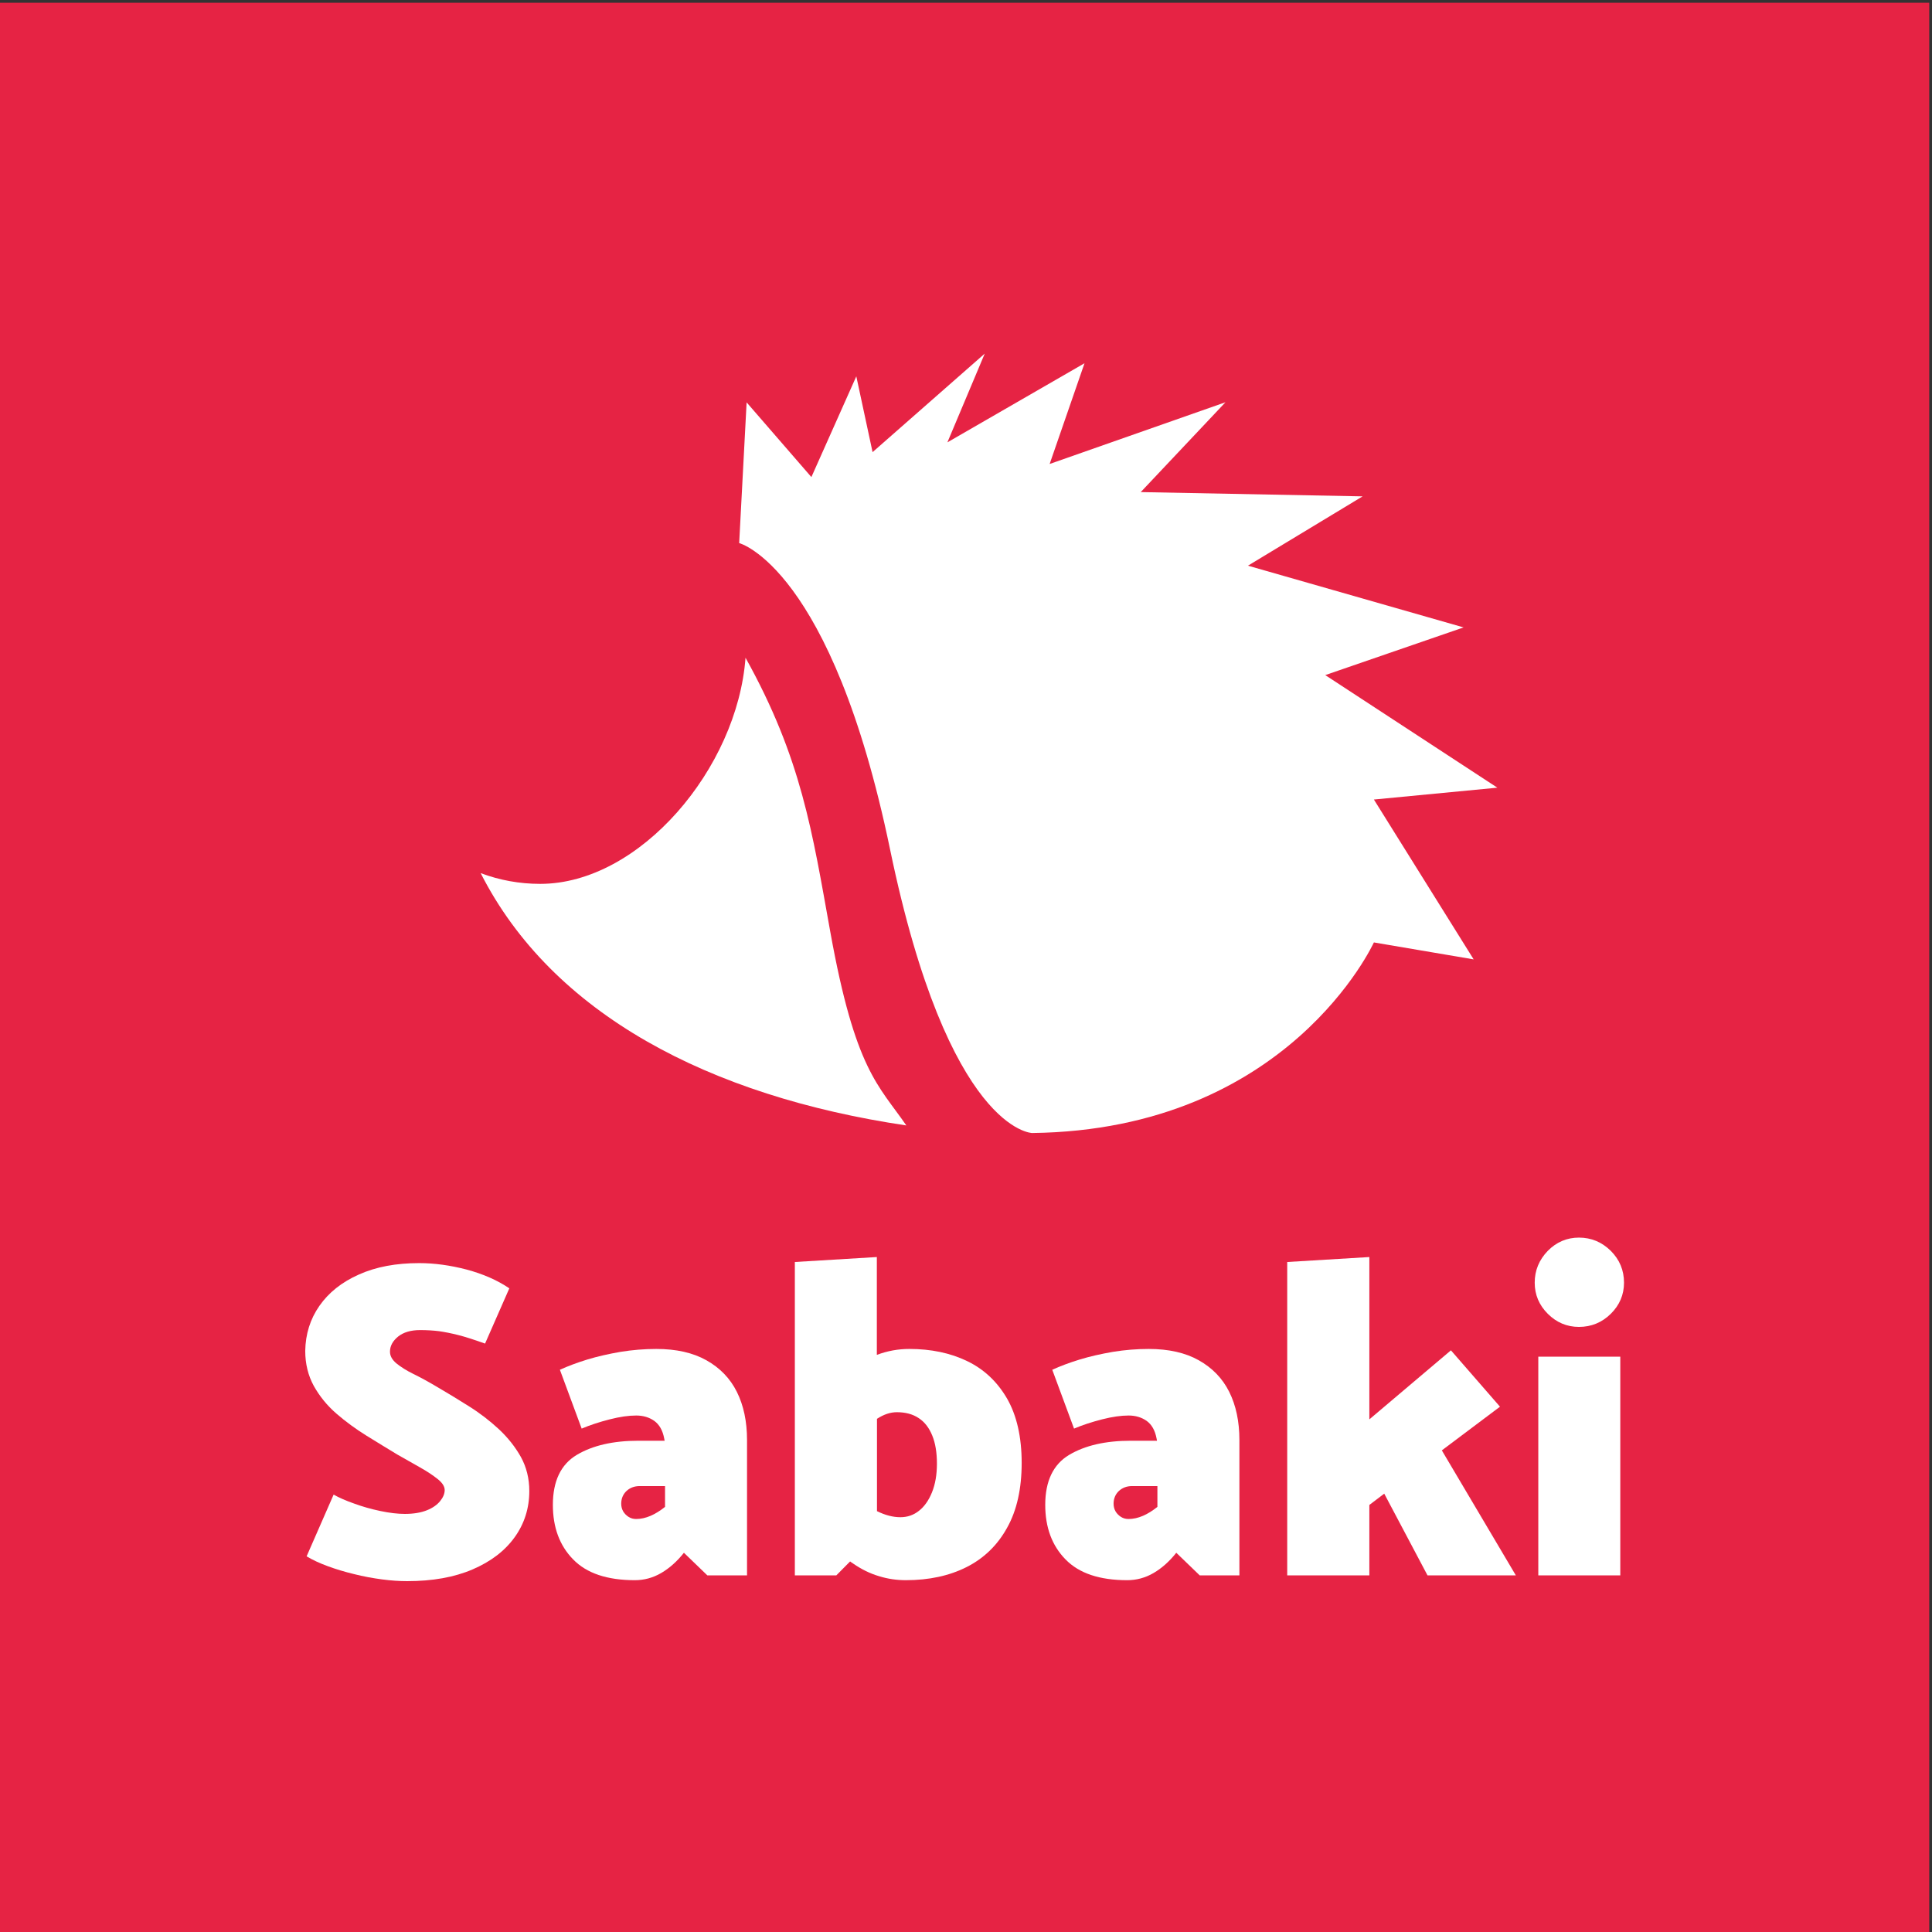
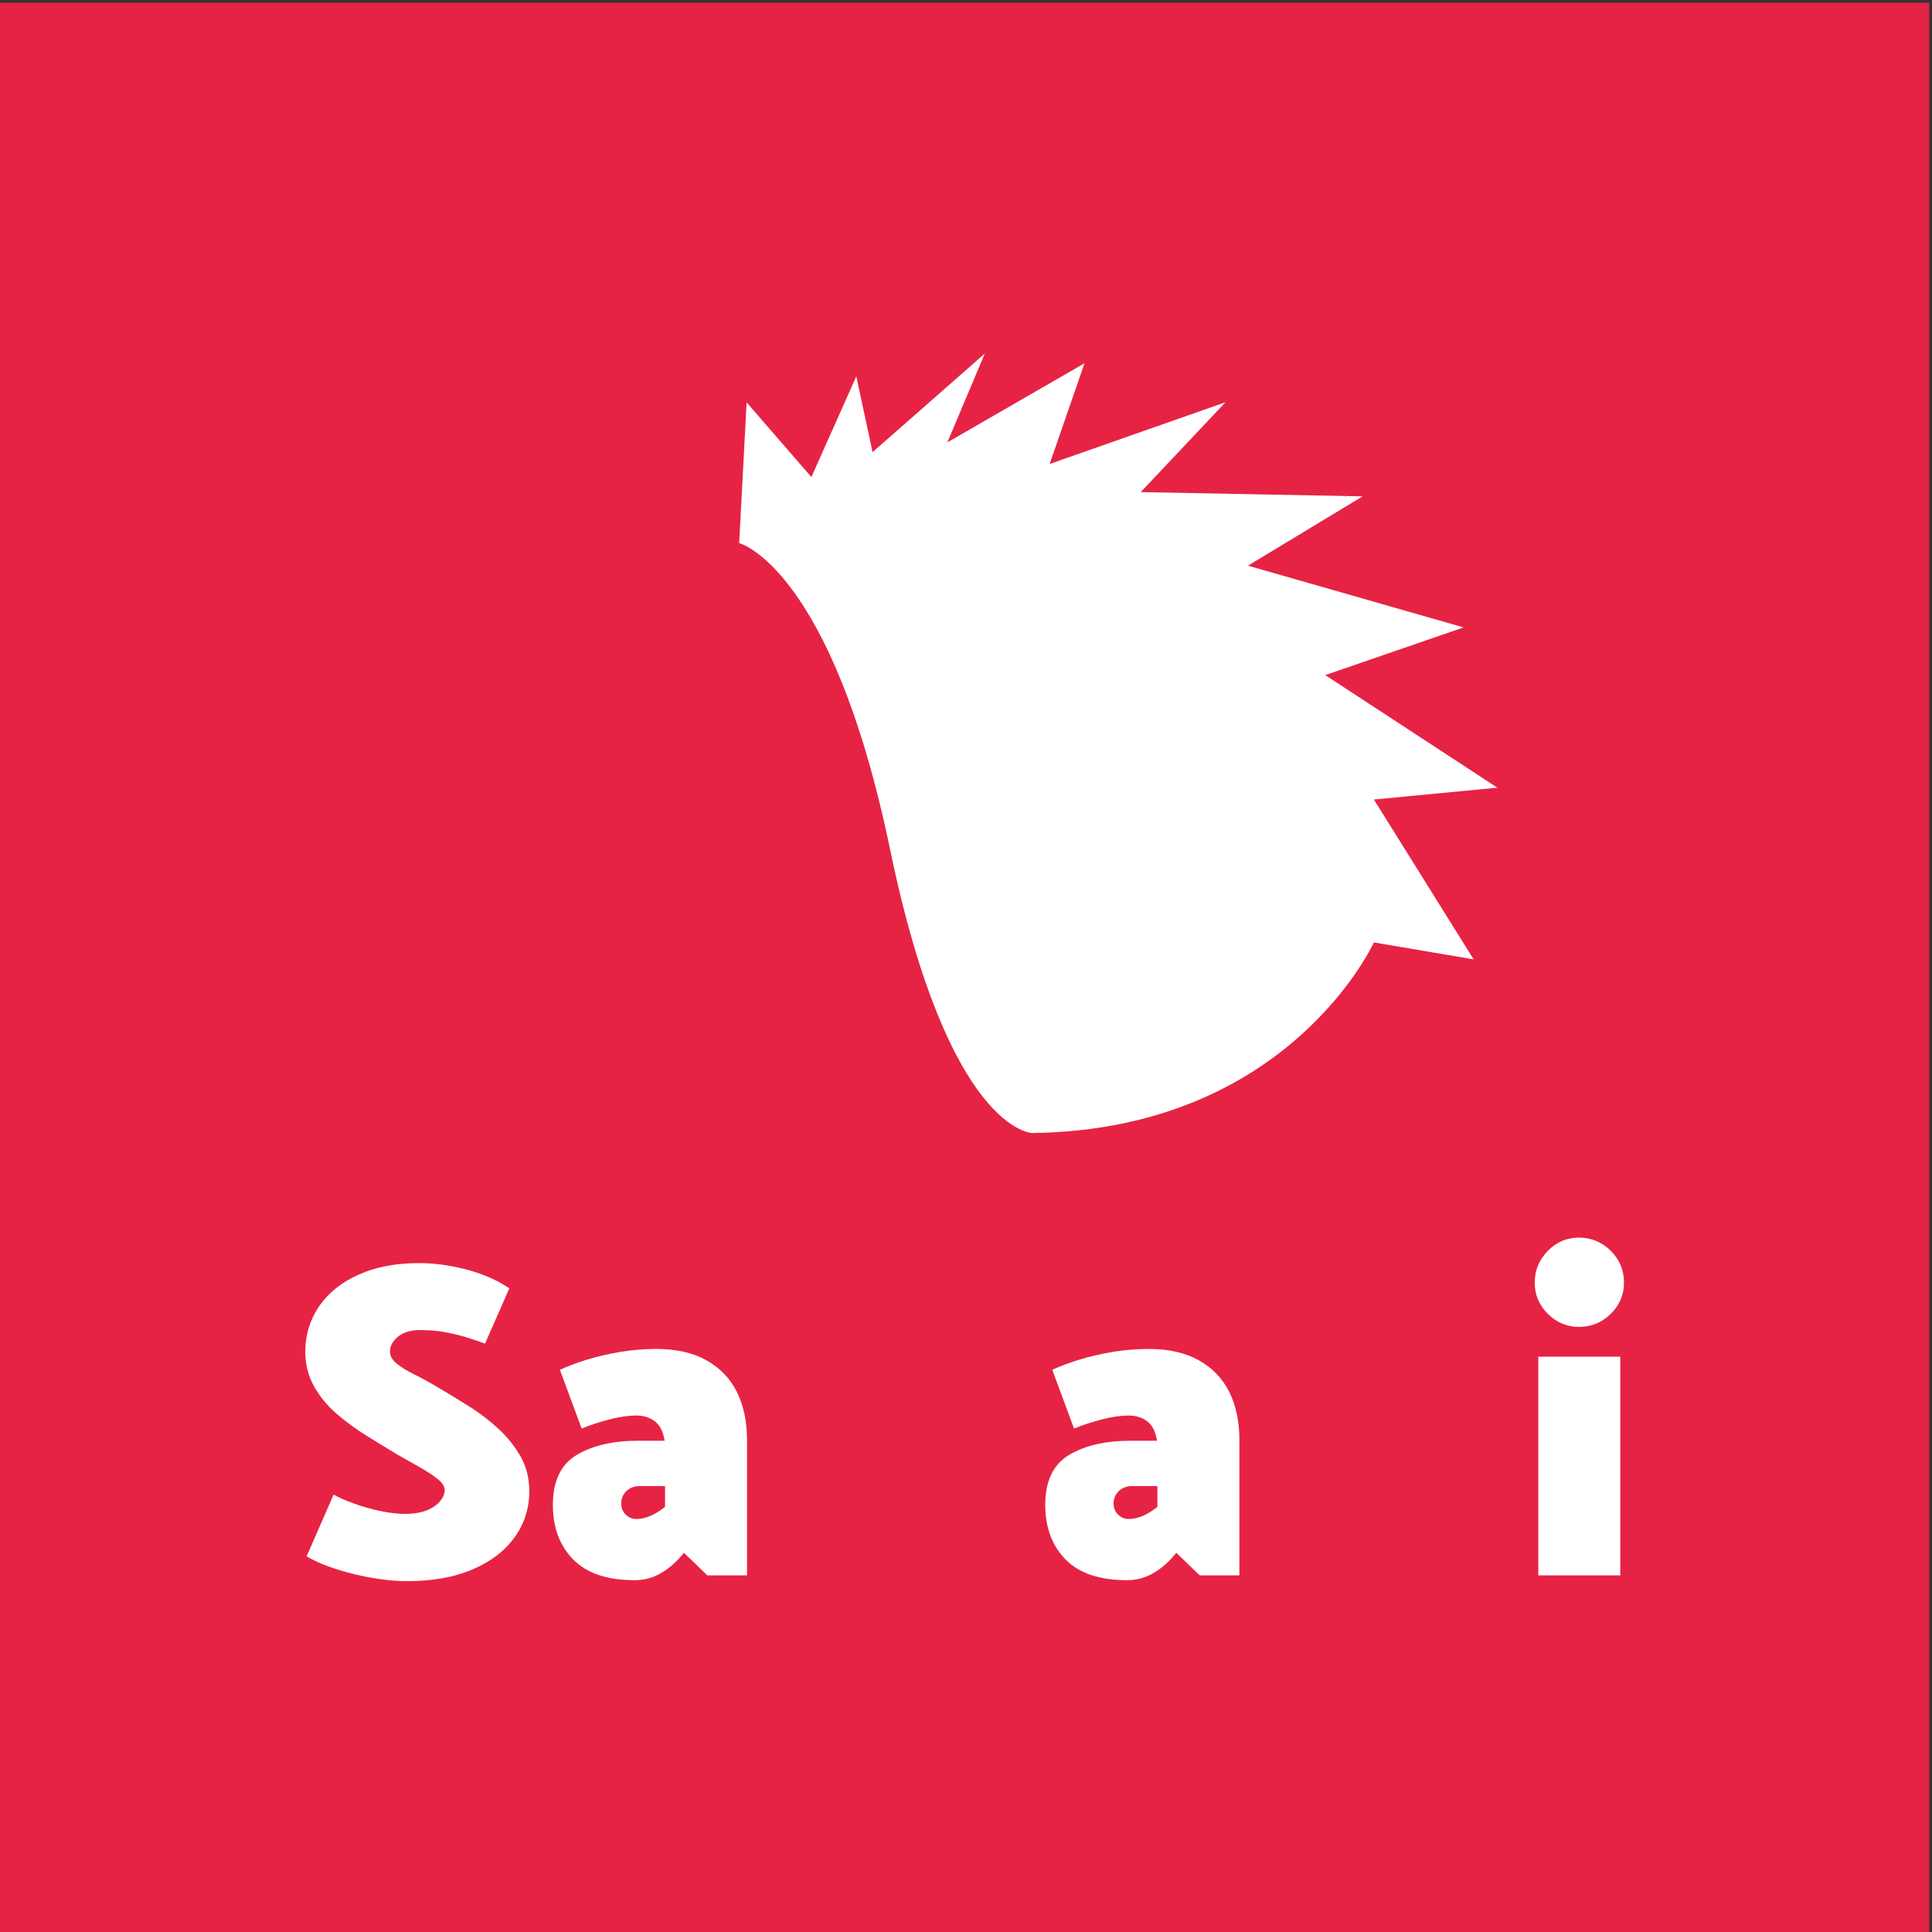
<svg xmlns="http://www.w3.org/2000/svg" id="Ebene_1" x="0px" y="0px" viewBox="0 0 1402 1402" style="enable-background:new 0 0 1402 1402;" xml:space="preserve">
  <rect x="0" y="0" width="1402" height="1402" fill="#333333" stroke="none" />
  <style type="text/css">	.st0{fill:#E62344;}	.st1{fill:#FFFFFF;}</style>
  <rect y="2" class="st0" width="1400" height="1400" />
  <path class="st1" d="M242.1,1084.6c3.9,2.2,8.9,4.4,14.9,6.5c6,2.2,12.3,4,19,5.4c6.7,1.4,12.6,2.1,17.8,2.1 c6.3,0,11.6-0.9,15.9-2.6c4.3-1.7,7.5-4,9.7-6.7c2.2-2.7,3.3-5.4,3.3-8c0-2.6-1.7-5.3-5.1-8c-3.4-2.7-7.7-5.6-12.9-8.5 c-5.2-2.9-10.7-6.1-16.4-9.3c-7.2-4.4-14.7-8.9-22.4-13.7c-7.7-4.8-15-10.1-21.8-16c-6.8-5.9-12.2-12.6-16.4-20.1 c-4.1-7.5-6.2-16-6.2-25.4c0.2-12.2,3.6-23.1,10.3-32.7c6.7-9.6,16.2-17.2,28.6-22.7c12.4-5.6,27-8.3,43.8-8.3 c11.1,0,22.6,1.6,34.5,4.7c11.9,3.2,22.2,7.7,30.9,13.6L352,975c-7.9-2.8-14.3-4.9-19.5-6.2c-5.1-1.3-9.8-2.2-13.9-2.8 c-4.1-0.5-8.7-0.8-13.7-0.8c-6.8,0-12.1,1.6-16,4.7c-3.9,3.2-5.9,6.8-5.9,11c0,3.1,1.6,5.9,4.7,8.5c3.2,2.6,7.3,5.2,12.4,7.7 c5.1,2.5,10.6,5.5,16.5,9c7.9,4.6,15.8,9.4,23.7,14.4c8,5,15.2,10.6,21.8,16.7c6.5,6.1,11.8,12.8,15.9,20.1c4,7.3,6.1,15.5,6.1,24.7 c0,12.4-3.5,23.6-10.6,33.5c-7.1,9.9-17.3,17.7-30.6,23.4c-13.3,5.7-29.1,8.5-47.4,8.5c-5.7,0-11.8-0.4-18.5-1.3 c-6.7-0.9-13.3-2.1-20-3.8c-6.7-1.6-13-3.5-19-5.7c-6-2.2-11.2-4.6-15.5-7.2L242.1,1084.6z" />
  <path class="st1" d="M406.3,994c5.7-2.6,12.3-5.1,19.8-7.4c7.5-2.3,15.6-4.1,24.2-5.6c8.6-1.4,17.3-2.1,26-2.1 c14.4,0,26.5,2.7,36.3,8.2c9.8,5.5,17.2,13.1,22.1,22.9c4.9,9.8,7.4,21.5,7.4,35v98.2h-28.8l-17-16.4c-5,6.3-10.5,11.2-16.5,14.7 c-6,3.5-12.4,5.2-19.1,5.2c-20.1,0-35-5-44.8-15.1c-9.8-10-14.7-23.2-14.7-39.6c0-17.2,5.8-29.3,17.3-36.2 c11.6-6.9,26.5-10.3,44.8-10.3h19l-0.3-1.6c-1.1-5.9-3.5-10.1-7.2-12.8c-3.7-2.6-8.1-3.9-13.1-3.9c-5.5,0-11.9,0.9-19.3,2.8 c-7.4,1.9-14.2,4.1-20.3,6.7L406.3,994z M452.3,1096.9c1,1.6,2.3,2.9,3.9,3.9c1.6,1,3.4,1.5,5.4,1.5c3.5,0,7-0.8,10.5-2.3 c3.5-1.5,7-3.7,10.5-6.5v-15.1h-18.3c-3.9,0-7.1,1.2-9.7,3.6c-2.5,2.4-3.8,5.5-3.8,9.2C450.8,1093.3,451.3,1095.2,452.3,1096.9z" />
-   <path class="st1" d="M730.8,1014.9c-7.1-12.2-16.7-21.3-29-27.2c-12.2-5.9-26.2-8.8-41.9-8.8c-8.1,0-15.9,1.4-23.6,4.3v-71 l-59.5,3.6v227.4h30.1l10-10.1c0.7,0.5,1.3,1,2,1.4c6.2,4.3,12.5,7.4,19,9.3c6.4,2,12.9,2.9,19.5,2.9c16.8,0,31.5-3.2,44-9.5 c12.5-6.3,22.4-15.8,29.4-28.5c7.1-12.6,10.6-28.4,10.6-47.1C741.4,1042.7,737.8,1027.1,730.8,1014.9 M676.3,1083 c-2.4,5.9-5.6,10.4-9.5,13.4c-3.9,3.1-8.4,4.6-13.4,4.6c-5.5,0-11.1-1.5-17-4.4v-67c4.9-3.2,9.7-4.8,14.4-4.8 c6.3,0,11.6,1.4,15.9,4.3c4.3,2.8,7.5,7,9.8,12.6c2.3,5.6,3.4,12.4,3.4,20.5C679.9,1070.1,678.7,1077.1,676.3,1083z" />
  <path class="st1" d="M763.6,994c5.7-2.6,12.3-5.1,19.8-7.4c7.5-2.3,15.6-4.1,24.2-5.6c8.6-1.4,17.3-2.1,26-2.1 c14.4,0,26.5,2.7,36.3,8.2c9.8,5.5,17.2,13.1,22.1,22.9c4.9,9.8,7.4,21.5,7.4,35v98.2h-28.8l-17-16.4c-5,6.3-10.5,11.2-16.5,14.7 c-6,3.5-12.4,5.2-19.1,5.2c-20.1,0-35-5-44.8-15.1c-9.8-10-14.7-23.2-14.7-39.6c0-17.2,5.8-29.3,17.3-36.2 c11.6-6.9,26.5-10.3,44.8-10.3h19l-0.3-1.6c-1.1-5.9-3.5-10.1-7.2-12.8c-3.7-2.6-8.1-3.9-13.1-3.9c-5.5,0-11.9,0.9-19.3,2.8 c-7.4,1.9-14.2,4.1-20.3,6.7L763.6,994z M809.6,1096.9c1,1.6,2.3,2.9,3.9,3.9c1.6,1,3.4,1.5,5.4,1.5c3.5,0,7-0.8,10.5-2.3 c3.5-1.5,7-3.7,10.5-6.5v-15.1h-18.3c-3.9,0-7.1,1.2-9.7,3.6c-2.5,2.4-3.8,5.5-3.8,9.2C808.1,1093.3,808.6,1095.2,809.6,1096.9z" />
-   <polygon class="st1" points="934.1,1143.2 934.1,915.8 993.7,912.2 993.7,1030 1052.9,979.9 1088.5,1020.8 1046.3,1052.5  1100,1143.2 1035.9,1143.2 1004.5,1083.9 993.7,1092.1 993.7,1143.2 " />
  <path class="st1" d="M1123.2,953.4c-6.3-6.3-9.5-13.8-9.5-22.6c0-8.9,3.2-16.6,9.5-23.1c6.3-6.4,13.9-9.6,22.6-9.6 c8.9,0,16.6,3.2,23.1,9.6c6.4,6.4,9.6,14.1,9.6,23.1c0,8.7-3.2,16.3-9.6,22.6c-6.4,6.3-14.1,9.5-23.1,9.5 C1137.1,962.9,1129.5,959.7,1123.2,953.4 M1116.3,984.5h59.5v158.7h-59.5V984.5z" />
-   <path class="st1" d="M657.7,816.7c-20.2-29.3-37.1-40.1-55.2-140.6c-13.1-72.6-20.8-125.7-61.5-198.8 c-5.9,80.1-76.6,164.1-149,164.1c-15.1,0-29.6-2.7-43.2-7.8C400.7,735.8,514.7,795.5,657.7,816.7" />
  <path class="st1" d="M749,822.2c0,0-60.6-0.8-103.1-205.8c-42.5-205-109.5-222.3-109.5-222.3l5.4-102.1l47,54.2l32.6-73.1l11.8,55 l81.4-71.5L687.5,321l99.5-57.4l-25.3,73.1l127.6-44.8l-61.5,65.2l161,3.1l-83.2,50.3l156.5,44.8l-100.4,34.6l124.9,81.7l-89.6,8.6 l72.4,116l-72.4-12.3C996.9,683.9,935.4,819.9,749,822.2" />
</svg>